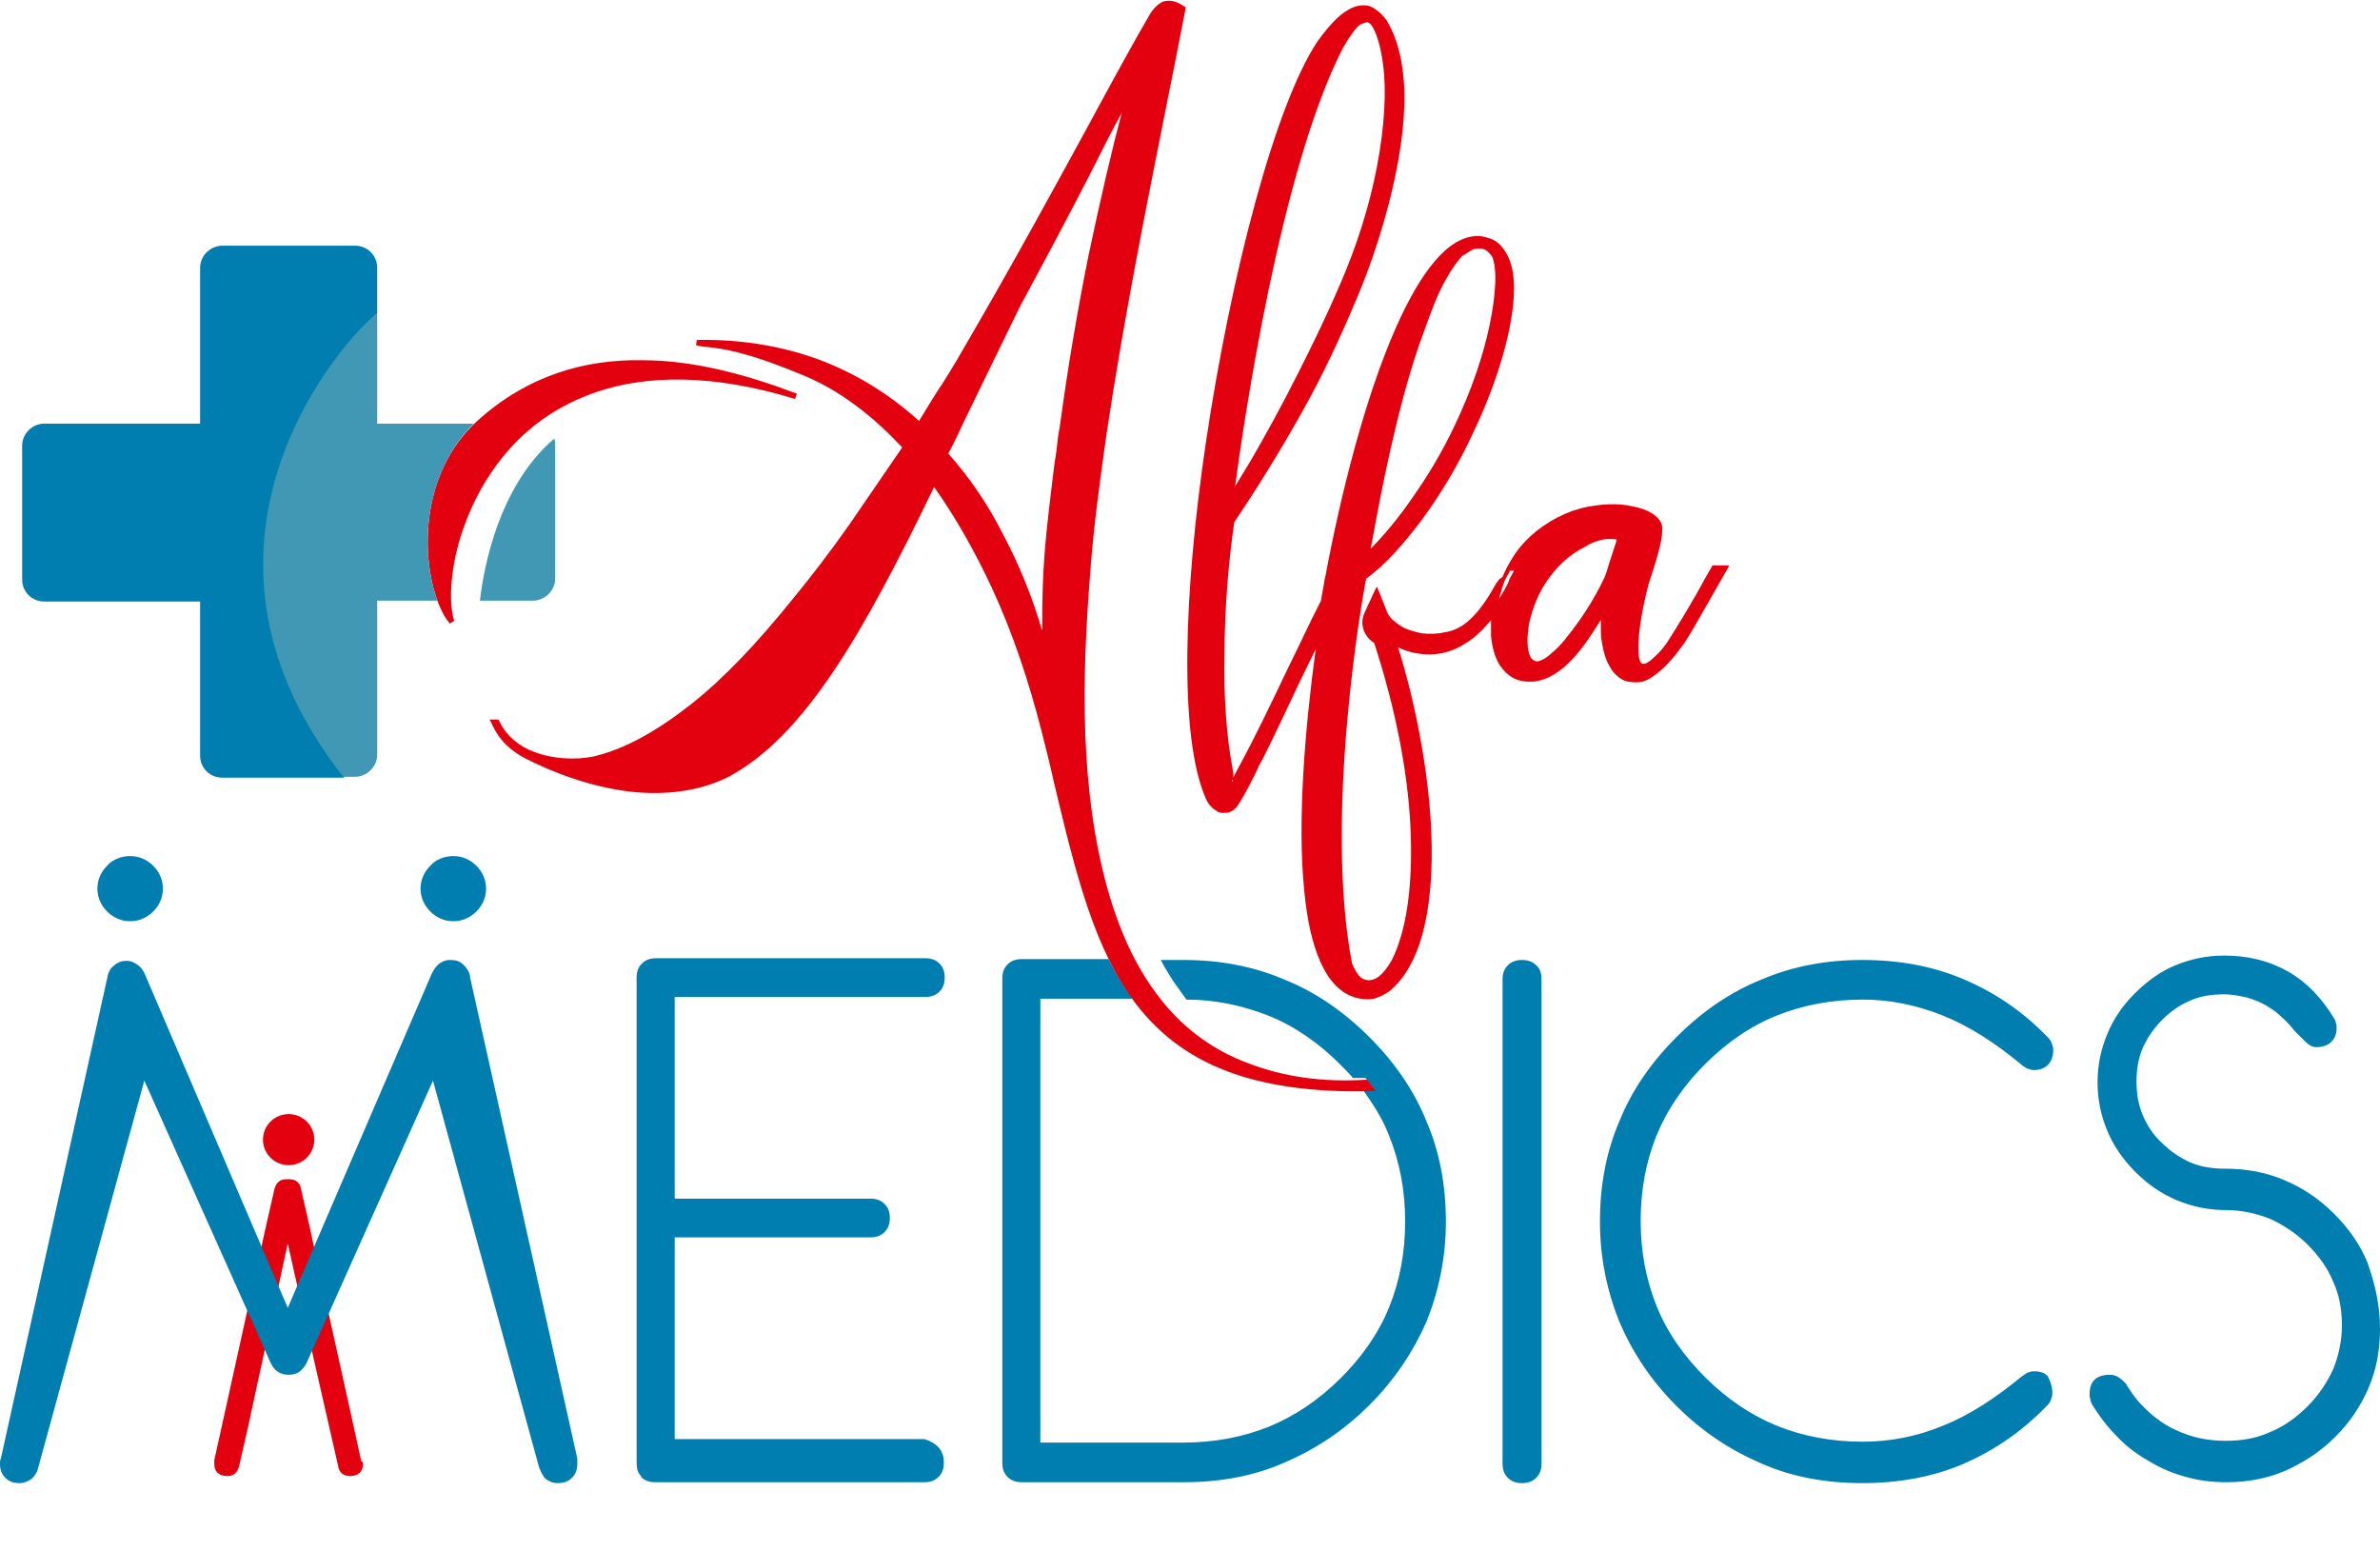
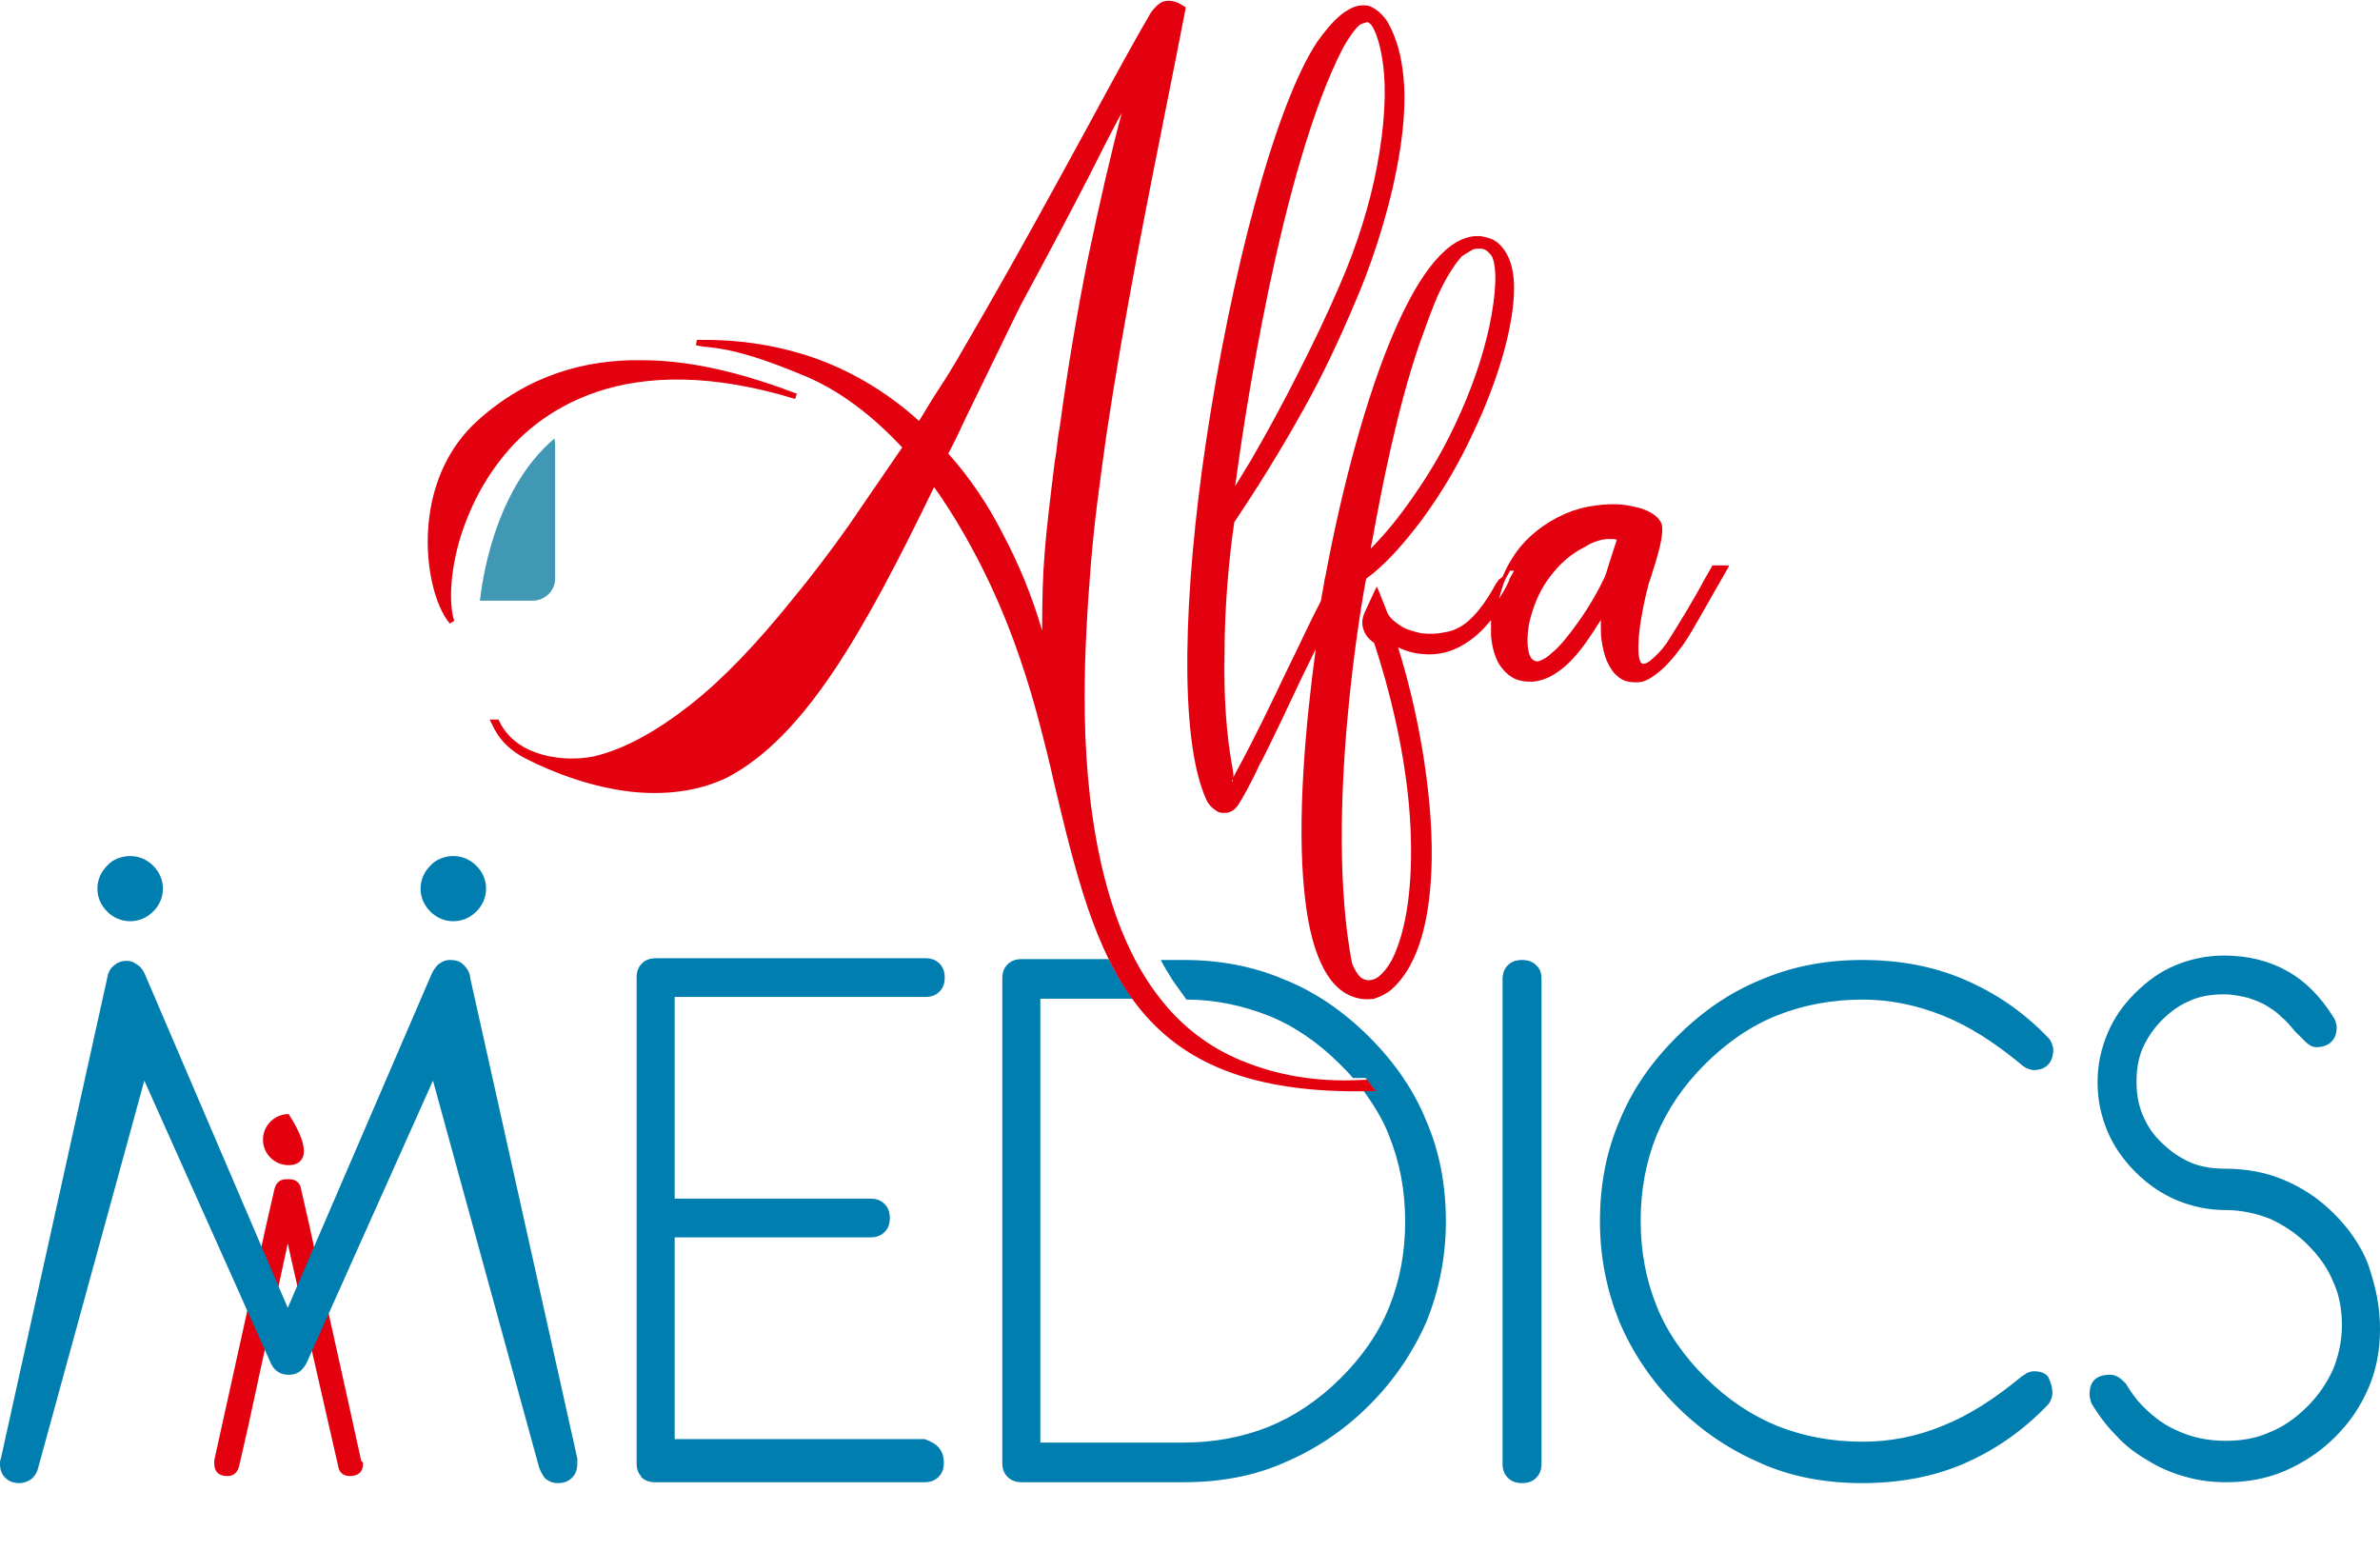
<svg xmlns="http://www.w3.org/2000/svg" width="89" height="58" viewBox="0 0 89 58" fill="none">
-   <path fill-rule="evenodd" clip-rule="evenodd" d="M13.575 54.729C13.575 55.026 13.41 55.19 13.079 55.19C12.847 55.19 12.681 55.059 12.648 54.828L12.317 53.379L11.754 50.909L10.761 46.497L9.271 53.379L8.94 54.828C8.874 55.059 8.741 55.19 8.509 55.19C8.178 55.19 8.013 55.026 8.013 54.729C8.013 54.696 8.013 54.663 8.013 54.597L9.933 45.904L10.264 44.455C10.33 44.225 10.463 44.093 10.695 44.093C10.728 44.093 10.728 44.093 10.761 44.093C10.794 44.093 10.794 44.093 10.827 44.093C11.059 44.093 11.224 44.225 11.257 44.455L11.588 45.904L11.82 46.991L13.112 52.819L13.509 54.63C13.575 54.663 13.575 54.696 13.575 54.729ZM10.794 41.656C11.324 41.656 11.754 42.084 11.754 42.611C11.754 43.138 11.324 43.566 10.794 43.566C10.264 43.566 9.834 43.138 9.834 42.611C9.834 42.084 10.264 41.656 10.794 41.656Z" fill="#E3000F" />
+   <path fill-rule="evenodd" clip-rule="evenodd" d="M13.575 54.729C13.575 55.026 13.41 55.19 13.079 55.19C12.847 55.19 12.681 55.059 12.648 54.828L12.317 53.379L11.754 50.909L10.761 46.497L9.271 53.379L8.94 54.828C8.874 55.059 8.741 55.19 8.509 55.19C8.178 55.19 8.013 55.026 8.013 54.729C8.013 54.696 8.013 54.663 8.013 54.597L9.933 45.904L10.264 44.455C10.33 44.225 10.463 44.093 10.695 44.093C10.728 44.093 10.728 44.093 10.761 44.093C10.794 44.093 10.794 44.093 10.827 44.093C11.059 44.093 11.224 44.225 11.257 44.455L11.588 45.904L11.82 46.991L13.112 52.819L13.509 54.63C13.575 54.663 13.575 54.696 13.575 54.729ZM10.794 41.656C11.754 43.138 11.324 43.566 10.794 43.566C10.264 43.566 9.834 43.138 9.834 42.611C9.834 42.084 10.264 41.656 10.794 41.656Z" fill="#E3000F" />
  <path fill-rule="evenodd" clip-rule="evenodd" d="M89 49.691C89 50.481 88.868 51.206 88.57 51.897C88.272 52.589 87.874 53.182 87.311 53.741C86.749 54.301 86.119 54.696 85.457 54.993C84.762 55.289 84.034 55.421 83.239 55.421C82.709 55.421 82.212 55.355 81.749 55.223C81.252 55.092 80.789 54.894 80.358 54.63C79.895 54.367 79.497 54.071 79.166 53.709C78.802 53.346 78.504 52.951 78.239 52.523C78.206 52.457 78.173 52.391 78.173 52.325C78.14 52.26 78.14 52.194 78.14 52.128C78.14 51.634 78.405 51.403 78.901 51.403C79.034 51.403 79.133 51.436 79.233 51.502C79.332 51.568 79.398 51.634 79.497 51.733C79.531 51.799 79.597 51.897 79.663 51.996C79.729 52.095 79.795 52.194 79.928 52.358C80.358 52.852 80.855 53.248 81.385 53.478C81.948 53.741 82.543 53.873 83.239 53.873C83.835 53.873 84.398 53.774 84.894 53.544C85.391 53.346 85.855 53.017 86.285 52.589C86.715 52.161 87.013 51.7 87.245 51.206C87.444 50.712 87.576 50.152 87.576 49.559C87.576 48.967 87.477 48.407 87.245 47.913C87.046 47.419 86.715 46.958 86.285 46.53C85.855 46.102 85.391 45.805 84.894 45.575C84.398 45.377 83.835 45.245 83.239 45.245C82.577 45.245 81.981 45.114 81.418 44.883C80.855 44.653 80.325 44.291 79.862 43.83C79.398 43.368 79.034 42.842 78.802 42.282C78.57 41.722 78.438 41.129 78.438 40.471C78.438 39.812 78.57 39.219 78.802 38.66C79.034 38.1 79.365 37.606 79.829 37.145C80.292 36.684 80.789 36.322 81.352 36.091C81.914 35.861 82.51 35.729 83.173 35.729C84.067 35.729 84.861 35.926 85.556 36.322C86.252 36.717 86.815 37.309 87.278 38.067C87.311 38.133 87.344 38.166 87.344 38.231C87.378 38.297 87.378 38.363 87.378 38.429C87.378 38.66 87.311 38.824 87.179 38.956C87.046 39.088 86.848 39.154 86.616 39.154C86.484 39.154 86.351 39.088 86.219 38.956C86.119 38.857 85.987 38.725 85.821 38.561C85.656 38.363 85.49 38.166 85.325 38.034C85.159 37.869 85.027 37.77 84.861 37.672C84.629 37.507 84.365 37.408 84.067 37.309C83.802 37.244 83.471 37.178 83.173 37.178C82.709 37.178 82.279 37.244 81.914 37.408C81.517 37.573 81.186 37.803 80.855 38.133C80.524 38.462 80.292 38.824 80.126 39.186C79.961 39.582 79.895 39.977 79.895 40.438C79.895 40.899 79.961 41.294 80.126 41.689C80.292 42.084 80.524 42.447 80.855 42.743C81.186 43.072 81.55 43.303 81.914 43.467C82.312 43.632 82.742 43.698 83.206 43.698C84 43.698 84.729 43.83 85.424 44.126C86.119 44.422 86.715 44.817 87.278 45.377C87.841 45.937 88.272 46.563 88.537 47.221C88.868 48.176 89 48.901 89 49.691ZM1.424 54.894L5.397 40.405L10.099 50.909C10.165 51.074 10.264 51.206 10.364 51.272C10.496 51.37 10.628 51.403 10.794 51.403C10.959 51.403 11.092 51.37 11.224 51.272C11.324 51.173 11.423 51.074 11.489 50.909L16.191 40.405L20.131 54.762C20.164 54.927 20.297 55.19 20.396 55.289C20.528 55.388 20.661 55.454 20.859 55.454C21.091 55.454 21.257 55.388 21.389 55.256C21.522 55.124 21.588 54.96 21.588 54.729C21.588 54.696 21.588 54.663 21.588 54.63C21.588 54.598 21.588 54.565 21.588 54.532L17.581 36.552V36.519C17.548 36.322 17.449 36.19 17.35 36.091L17.317 36.058C17.184 35.926 17.019 35.894 16.82 35.894C16.654 35.894 16.522 35.959 16.39 36.058C16.29 36.157 16.191 36.289 16.125 36.453L10.761 48.901L5.43 36.453C5.364 36.289 5.265 36.157 5.165 36.091C5.033 35.992 4.9 35.926 4.735 35.926C4.536 35.926 4.371 35.992 4.238 36.124C4.106 36.223 4.039 36.387 4.006 36.585L0.033 54.532C0 54.598 0 54.663 0 54.729C0 54.96 0.066 55.124 0.199 55.256C0.331 55.388 0.497 55.454 0.728 55.454C0.894 55.454 1.06 55.388 1.192 55.289C1.291 55.19 1.391 55.059 1.424 54.894ZM4.867 32.008C5.198 32.008 5.496 32.139 5.728 32.37C5.96 32.6 6.092 32.897 6.092 33.226C6.092 33.556 5.96 33.852 5.728 34.082C5.496 34.313 5.198 34.445 4.867 34.445C4.536 34.445 4.238 34.313 4.006 34.082C3.775 33.852 3.642 33.556 3.642 33.226C3.642 32.897 3.775 32.6 4.006 32.37C4.205 32.139 4.536 32.008 4.867 32.008ZM16.952 32.008C17.284 32.008 17.581 32.139 17.813 32.37C18.045 32.6 18.177 32.897 18.177 33.226C18.177 33.556 18.045 33.852 17.813 34.082C17.581 34.313 17.284 34.445 16.952 34.445C16.621 34.445 16.323 34.313 16.091 34.082C15.86 33.852 15.727 33.556 15.727 33.226C15.727 32.897 15.86 32.6 16.091 32.37C16.29 32.139 16.621 32.008 16.952 32.008ZM35.295 54.696C35.295 54.927 35.229 55.092 35.097 55.223C34.964 55.355 34.799 55.421 34.567 55.421H24.502C24.27 55.421 24.104 55.355 23.972 55.223V55.19C23.839 55.059 23.806 54.894 23.806 54.663V36.552C23.806 36.322 23.872 36.157 24.005 36.025C24.137 35.894 24.303 35.828 24.535 35.828H34.6C34.832 35.828 34.997 35.894 35.13 36.025C35.262 36.157 35.328 36.322 35.328 36.552C35.328 36.783 35.262 36.947 35.13 37.079C34.997 37.211 34.832 37.276 34.6 37.276H25.23V44.817H32.547C32.779 44.817 32.945 44.883 33.077 45.015C33.209 45.147 33.276 45.311 33.276 45.542C33.276 45.772 33.209 45.937 33.077 46.069C32.945 46.2 32.779 46.266 32.547 46.266H25.23V53.807H34.567C35.064 53.972 35.295 54.235 35.295 54.696ZM43.407 35.894C43.54 36.157 43.705 36.42 43.871 36.684C44.036 36.914 44.202 37.145 44.368 37.375C45.46 37.375 46.487 37.606 47.414 37.968C48.407 38.363 49.301 38.989 50.096 39.779C50.261 39.944 50.427 40.108 50.592 40.306C50.725 40.306 50.857 40.306 50.99 40.306H51.056L51.089 40.339L51.255 40.569L51.387 40.734H51.188C51.122 40.734 51.023 40.734 50.956 40.734C51.354 41.294 51.718 41.854 51.95 42.479C52.347 43.467 52.546 44.521 52.546 45.674C52.546 46.826 52.347 47.88 51.95 48.868C51.553 49.856 50.923 50.745 50.129 51.535C49.301 52.358 48.407 52.951 47.447 53.346C46.453 53.741 45.394 53.939 44.235 53.939H38.904V37.342H42.348C42.017 36.881 41.719 36.387 41.454 35.861H38.209C37.977 35.861 37.812 35.926 37.679 36.058C37.547 36.19 37.481 36.355 37.481 36.585V54.696C37.481 54.927 37.547 55.092 37.679 55.223C37.812 55.355 37.977 55.421 38.209 55.421H44.268C45.626 55.421 46.884 55.19 48.01 54.696C49.169 54.202 50.228 53.511 51.188 52.556C52.148 51.601 52.844 50.547 53.34 49.428C53.804 48.275 54.069 47.024 54.069 45.674C54.069 44.324 53.837 43.072 53.34 41.92C52.877 40.767 52.148 39.713 51.188 38.758C50.228 37.803 49.169 37.079 48.01 36.618C46.851 36.124 45.593 35.894 44.268 35.894H43.407ZM57.645 54.729C57.645 54.96 57.578 55.124 57.446 55.256C57.314 55.388 57.148 55.454 56.916 55.454C56.684 55.454 56.519 55.388 56.386 55.256C56.254 55.124 56.188 54.96 56.188 54.729V36.618C56.188 36.387 56.254 36.223 56.386 36.091C56.519 35.959 56.684 35.894 56.916 35.894C57.148 35.894 57.314 35.959 57.446 36.091L57.479 36.124C57.612 36.256 57.645 36.42 57.645 36.651V54.729ZM76.749 52.095C76.749 52.194 76.716 52.292 76.683 52.358C76.65 52.457 76.584 52.523 76.517 52.589C75.59 53.544 74.564 54.235 73.438 54.729C72.279 55.223 71.021 55.454 69.631 55.454C68.273 55.454 67.015 55.223 65.889 54.729C64.73 54.235 63.671 53.544 62.711 52.589C61.75 51.634 61.055 50.58 60.558 49.428C60.095 48.275 59.83 47.024 59.83 45.674C59.83 44.324 60.062 43.072 60.558 41.92C61.022 40.767 61.75 39.713 62.711 38.758C63.671 37.803 64.73 37.079 65.889 36.618C67.048 36.124 68.306 35.894 69.631 35.894C71.021 35.894 72.279 36.124 73.438 36.618C74.597 37.112 75.624 37.803 76.551 38.758C76.617 38.824 76.683 38.89 76.716 38.989C76.749 39.088 76.782 39.154 76.782 39.252C76.782 39.483 76.716 39.68 76.584 39.812C76.451 39.944 76.286 40.01 76.054 40.01C75.955 40.01 75.888 39.977 75.789 39.944C75.723 39.911 75.624 39.845 75.557 39.779C74.597 38.989 73.637 38.363 72.644 37.968C71.65 37.573 70.657 37.375 69.664 37.375C68.505 37.375 67.445 37.573 66.452 37.968C65.459 38.363 64.565 38.989 63.77 39.779C62.942 40.602 62.346 41.492 61.949 42.447C61.552 43.434 61.353 44.488 61.353 45.641C61.353 46.793 61.552 47.847 61.949 48.835C62.346 49.823 62.975 50.712 63.77 51.502C64.598 52.325 65.492 52.918 66.452 53.313C67.445 53.709 68.505 53.906 69.664 53.906C70.69 53.906 71.683 53.709 72.644 53.313C73.637 52.918 74.597 52.292 75.557 51.502C75.624 51.436 75.723 51.403 75.789 51.337C75.888 51.305 75.955 51.272 76.054 51.272C76.286 51.272 76.484 51.337 76.584 51.469C76.683 51.667 76.749 51.864 76.749 52.095Z" fill="#017EB0" />
  <path fill-rule="evenodd" clip-rule="evenodd" d="M23.608 29.604C22.151 29.439 20.727 28.912 19.634 28.352C19.138 28.089 18.707 27.727 18.442 27.167C18.409 27.134 18.409 27.068 18.376 27.035L18.31 26.904H18.476H18.575H18.641L18.674 26.97C18.939 27.529 19.436 27.924 19.998 28.122C20.694 28.386 21.522 28.418 22.184 28.287C23.343 28.023 24.568 27.332 25.826 26.344C27.084 25.356 28.342 24.006 29.567 22.491C30.329 21.569 31.057 20.614 31.753 19.626C32.415 18.671 33.077 17.683 33.739 16.728C33.176 16.136 32.614 15.609 31.984 15.148C31.322 14.654 30.627 14.259 29.865 13.962C27.779 13.106 26.985 13.04 26.455 12.974C26.323 12.974 26.19 12.941 26.025 12.909L26.058 12.711C27.713 12.678 29.236 12.941 30.594 13.435C32.017 13.962 33.276 14.752 34.368 15.74C34.666 15.246 34.964 14.752 35.295 14.259C35.627 13.732 35.958 13.172 36.256 12.645C37.944 9.747 39.467 6.948 40.725 4.643C41.686 2.865 42.48 1.416 43.043 0.461C43.142 0.329 43.275 0.165 43.474 0.066C43.672 -1.46031e-05 43.937 -1.45957e-05 44.268 0.23L44.334 0.263V0.329C44.103 1.515 43.838 2.865 43.54 4.347C42.844 7.837 42.017 11.986 41.388 16.169C41.156 17.815 40.924 19.462 40.792 21.108C40.659 22.755 40.56 24.434 40.56 26.08C40.56 27.924 40.692 30.032 41.123 32.041C41.553 34.049 42.248 35.926 43.441 37.408C44.334 38.528 45.427 39.285 46.652 39.746C48.01 40.273 49.5 40.471 51.056 40.372H51.122L51.155 40.405L51.321 40.635L51.453 40.8H51.255C42.215 40.998 41.023 35.992 39.401 29.209C39.269 28.583 39.103 27.957 38.938 27.299C38.474 25.488 37.878 23.677 37.083 21.964C36.454 20.614 35.726 19.33 34.931 18.21C32.316 23.611 30.097 27.562 27.183 29.077C26.091 29.604 24.833 29.736 23.608 29.604ZM24.005 13.468C21.886 13.435 19.734 14.028 17.846 15.74C16.754 16.728 16.224 18.046 16.058 19.297C15.827 21.009 16.257 22.656 16.82 23.314L16.985 23.215C16.787 22.59 16.82 21.404 17.217 20.087C17.548 19.033 18.078 17.947 18.906 16.959C19.734 15.971 20.859 15.148 22.316 14.654C24.17 14.028 26.62 13.962 29.733 14.917L29.799 14.72C28.144 14.094 26.091 13.468 24.005 13.468ZM37.514 19.988C38.11 21.108 38.606 22.326 38.971 23.578C38.971 21.141 39.07 20.285 39.434 17.321L39.5 16.893C39.533 16.597 39.567 16.267 39.633 15.938C39.931 13.732 40.295 11.591 40.692 9.615C41.123 7.574 41.553 5.697 41.95 4.215C41.586 4.874 41.189 5.664 40.725 6.586C39.997 8.002 39.103 9.681 38.143 11.46C37.414 12.941 36.752 14.324 36.09 15.675C35.891 16.103 35.693 16.531 35.461 16.959C36.256 17.848 36.951 18.869 37.514 19.988ZM56.453 21.371L56.287 21.668C56.188 21.898 56.122 22.162 56.055 22.392C56.221 22.129 56.353 21.898 56.42 21.734L56.453 21.635L56.618 21.338H56.453V21.371ZM56.055 21.668C56.022 21.701 56.022 21.734 55.956 21.799C55.757 22.162 55.294 22.985 54.698 23.38C54.499 23.512 54.267 23.611 54.003 23.644C53.738 23.709 53.44 23.709 53.142 23.677C52.877 23.611 52.579 23.545 52.347 23.38C52.148 23.248 51.983 23.117 51.884 22.919L51.586 22.162L51.486 21.931L51.387 22.129L51.023 22.919C50.923 23.15 50.923 23.347 50.99 23.545C51.056 23.742 51.188 23.907 51.387 24.039C52.182 26.476 52.645 28.846 52.744 30.921C52.844 33.029 52.612 34.774 52.049 35.893C51.884 36.19 51.718 36.387 51.553 36.519C51.42 36.618 51.288 36.651 51.188 36.651C51.089 36.651 50.956 36.618 50.857 36.519C50.758 36.42 50.658 36.256 50.559 36.025C49.5 30.493 50.956 22.261 51.089 21.635C51.784 21.141 52.48 20.351 53.175 19.429C53.903 18.441 54.566 17.321 55.095 16.169C56.022 14.226 56.618 12.184 56.618 10.768C56.618 10.34 56.552 9.945 56.42 9.648C56.287 9.352 56.089 9.089 55.824 8.957C55.658 8.891 55.459 8.825 55.261 8.825C54.135 8.825 53.109 10.208 52.215 12.217C51.056 14.818 50.129 18.506 49.566 21.536L49.533 21.668C49.5 21.931 49.433 22.195 49.4 22.458C48.97 23.281 48.572 24.17 48.142 25.027C47.546 26.278 46.95 27.529 46.288 28.748C46.222 28.879 46.156 28.978 46.122 29.077C46.122 29.044 46.122 28.978 46.122 28.945L46.089 28.715C45.858 27.496 45.758 25.982 45.791 24.467C45.791 22.689 45.957 20.878 46.156 19.527C46.95 18.342 47.844 16.926 48.705 15.378C49.433 14.094 50.096 12.678 50.692 11.262C51.221 10.044 51.85 8.232 52.215 6.388C52.48 5.071 52.612 3.721 52.446 2.569C52.347 1.811 52.115 1.185 51.85 0.757C51.652 0.494 51.453 0.329 51.221 0.23C50.99 0.165 50.692 0.198 50.427 0.362C50.062 0.56 49.698 0.955 49.268 1.548C47.679 3.919 46.023 10.307 45.096 16.531C44.268 22.096 44.07 27.562 45.096 29.867C45.162 30.032 45.295 30.197 45.46 30.295C45.526 30.361 45.626 30.394 45.725 30.394C45.824 30.394 45.924 30.394 45.99 30.361C46.089 30.328 46.222 30.23 46.321 30.065C46.52 29.768 46.785 29.242 46.983 28.846C47.05 28.682 47.116 28.55 47.182 28.451C47.679 27.463 48.142 26.476 48.606 25.488C48.804 25.093 49.003 24.664 49.202 24.269C48.804 27.2 48.506 30.691 48.771 33.292C48.97 35.432 49.566 37.013 50.725 37.309C50.956 37.375 51.155 37.375 51.387 37.342C51.586 37.276 51.817 37.178 52.016 37.013C53.109 36.058 53.506 34.214 53.539 32.106C53.572 29.472 52.976 26.41 52.281 24.203C52.678 24.401 53.075 24.467 53.473 24.467C53.969 24.467 54.433 24.302 54.83 24.039C55.195 23.808 55.493 23.512 55.757 23.183C55.757 23.38 55.757 23.578 55.757 23.775C55.791 24.17 55.89 24.533 56.055 24.829C56.254 25.125 56.519 25.389 56.883 25.455C57.016 25.488 57.148 25.488 57.314 25.488C58.472 25.389 59.3 24.072 59.797 23.281L59.863 23.183C59.863 23.248 59.863 23.314 59.863 23.413C59.863 23.611 59.863 23.808 59.896 23.973C59.929 24.203 59.995 24.5 60.095 24.73C60.194 24.928 60.294 25.125 60.459 25.257C60.592 25.389 60.724 25.455 60.889 25.488C61.088 25.521 61.287 25.521 61.419 25.488C61.651 25.422 61.883 25.257 62.115 25.059C62.413 24.796 62.678 24.467 62.843 24.236C63.009 24.039 63.24 23.644 63.505 23.183C63.77 22.721 64.068 22.195 64.333 21.734L64.598 21.273L64.664 21.141H64.499H64.134H64.101H64.035L64.002 21.207L63.737 21.668C63.373 22.359 62.711 23.446 62.413 23.907C62.346 24.006 62.313 24.072 62.28 24.105C62.148 24.302 61.916 24.533 61.717 24.697C61.552 24.829 61.419 24.862 61.353 24.763C61.254 24.599 61.254 24.203 61.287 23.775C61.353 23.051 61.552 22.195 61.651 21.832L61.75 21.536C62.015 20.713 62.214 20.021 62.148 19.659V19.626C62.048 19.297 61.618 19.033 61.055 18.935C60.525 18.803 59.83 18.836 59.135 19C59.035 19.033 58.936 19.066 58.804 19.099C58.009 19.396 57.347 19.857 56.85 20.449C56.585 20.779 56.353 21.174 56.188 21.569L56.055 21.668ZM46.089 29.209C46.122 29.209 46.089 29.176 46.089 29.143C46.056 29.209 46.056 29.209 46.089 29.209ZM53.837 10.9C53.572 11.46 53.34 12.151 53.075 12.876C52.248 15.279 51.652 18.342 51.321 20.186L51.255 20.515C51.718 20.054 52.281 19.396 52.844 18.572C53.373 17.815 53.903 16.959 54.4 15.905C55.029 14.588 55.459 13.304 55.691 12.217C55.956 10.966 55.989 10.011 55.791 9.583C55.691 9.451 55.592 9.352 55.493 9.319C55.393 9.286 55.261 9.286 55.095 9.319C55.029 9.352 54.764 9.517 54.665 9.583C54.4 9.879 54.102 10.34 53.837 10.9ZM50.857 0.922C50.692 1.054 50.493 1.317 50.228 1.778C47.877 6.322 46.487 15.938 46.189 18.177L46.752 17.255C47.347 16.234 47.977 15.082 48.572 13.896C49.102 12.843 49.632 11.756 50.096 10.669C50.758 9.154 51.221 7.64 51.486 6.257C51.784 4.709 51.85 3.359 51.718 2.404C51.652 1.877 51.519 1.35 51.354 1.054C51.288 0.922 51.221 0.856 51.122 0.823C51.056 0.856 50.99 0.856 50.857 0.922ZM57.512 24.73C57.413 24.73 57.347 24.697 57.281 24.631C57.214 24.566 57.181 24.434 57.148 24.302C57.082 23.907 57.148 23.38 57.247 23.051C57.413 22.458 57.645 21.964 58.009 21.503C58.34 21.075 58.737 20.713 59.267 20.449C59.333 20.416 59.367 20.384 59.433 20.351C59.698 20.219 59.962 20.153 60.161 20.153C60.294 20.153 60.426 20.153 60.459 20.186C60.36 20.482 60.26 20.812 60.161 21.108C60.095 21.338 60.029 21.536 59.995 21.602C59.797 22.03 59.433 22.689 59.002 23.281C58.671 23.742 58.34 24.17 58.042 24.401C57.843 24.599 57.645 24.697 57.512 24.73Z" fill="#E3000F" />
  <path fill-rule="evenodd" clip-rule="evenodd" d="M17.946 22.458H19.932C20.363 22.458 20.76 22.096 20.76 21.635V16.663C20.76 16.564 20.76 16.498 20.727 16.399C18.409 18.375 18.012 21.931 17.946 22.458Z" fill="#4198B4" />
-   <path fill-rule="evenodd" clip-rule="evenodd" d="M16.356 22.458C16.058 21.635 15.893 20.482 16.058 19.297C16.224 18.078 16.721 16.827 17.714 15.839H17.052H14.933H14.105V15.016V12.513V11.723C12.184 13.271 6.258 20.779 12.847 29.044H13.277C13.708 29.044 14.105 28.682 14.105 28.221V25.027V23.281V22.458H14.933H16.356Z" fill="#4198B4" />
-   <path fill-rule="evenodd" clip-rule="evenodd" d="M12.88 29.077C6.291 20.812 12.184 13.304 14.105 11.723V10.011C14.105 9.55 13.741 9.187 13.277 9.187H8.311C7.88 9.187 7.483 9.55 7.483 10.011V12.513V15.016V15.839H6.655H4.536H1.656C1.225 15.839 0.828 16.201 0.828 16.662V21.668C0.828 22.129 1.192 22.491 1.656 22.491H4.536H6.655H7.483V23.314V25.027V28.254C7.483 28.715 7.847 29.077 8.311 29.077H12.88Z" fill="#017EB0" />
</svg>